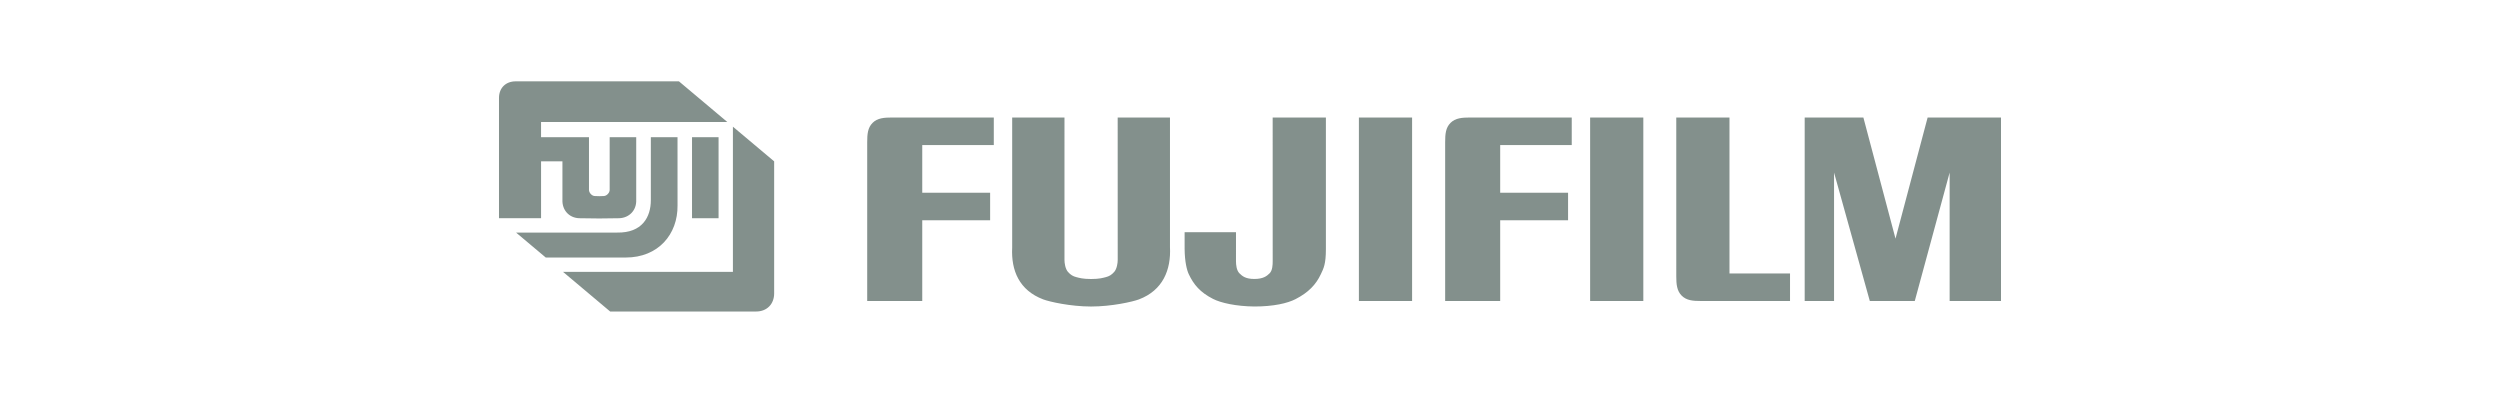
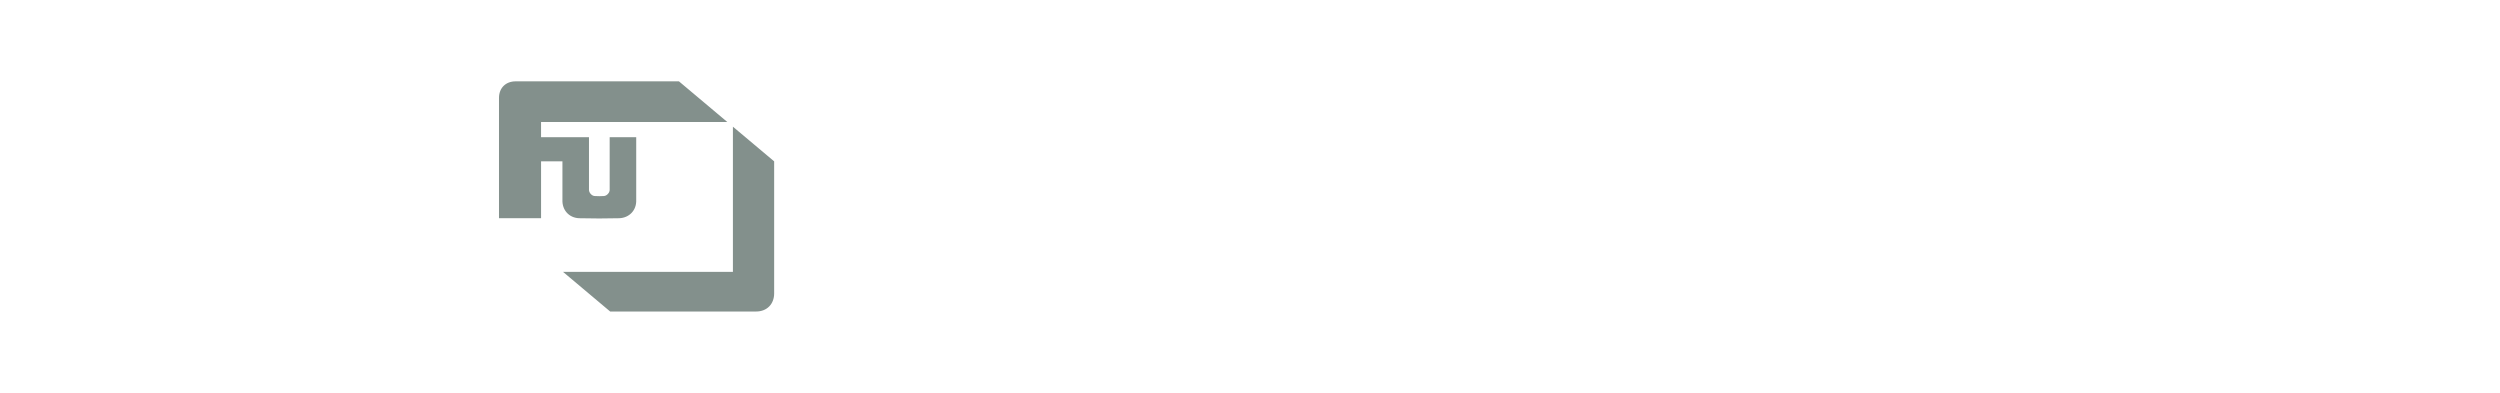
<svg xmlns="http://www.w3.org/2000/svg" width="350" height="55" viewBox="0 0 350 55" fill="none">
-   <path fill-rule="evenodd" clip-rule="evenodd" d="M197.693 16.456V42.141H190.245V16.456H197.693ZM156.48 36.388C156.48 36.83 156.367 37.634 155.993 38.063C155.618 38.493 155.265 38.687 154.814 38.799C154.407 38.902 153.926 39.061 152.753 39.061C151.579 39.061 151.099 38.902 150.69 38.799C150.24 38.687 149.887 38.493 149.513 38.063C149.138 37.634 149.026 36.83 149.026 36.388L149.027 16.452H141.705V34.665C141.54 37.877 142.699 40.645 146.051 41.915C146.928 42.246 149.873 42.913 152.75 42.913C155.628 42.913 158.571 42.246 159.451 41.915C162.803 40.645 163.961 37.785 163.796 34.574V16.452H156.475L156.48 36.388ZM173.038 36.568C173.038 37.068 173.113 37.857 173.521 38.264C173.929 38.671 174.396 39.054 175.608 39.054C176.819 39.054 177.338 38.671 177.745 38.264C178.154 37.857 178.177 37.068 178.177 36.568L178.174 16.452H185.625V34.868C185.625 36.977 185.307 37.565 184.921 38.381C184.23 39.852 183.18 40.951 181.367 41.882C180.249 42.455 178.307 42.91 175.613 42.91C173.038 42.885 170.912 42.403 169.824 41.846C168.011 40.919 167.12 39.851 166.426 38.381C166.165 37.83 165.867 36.663 165.847 34.868L165.846 32.505H173.039L173.038 36.568ZM202.322 19.918V42.138H210.026V30.835H219.53V26.984H210.026V20.305H220.044V16.452H205.782C204.708 16.452 203.757 16.52 203.076 17.2C202.395 17.88 202.322 18.764 202.322 19.918ZM230.065 16.456V42.141H222.618V16.456H230.065ZM234.679 38.676C234.679 39.75 234.749 40.704 235.429 41.385C236.108 42.065 236.99 42.14 238.146 42.14L250.604 42.142V38.288H242.128V16.456H234.677L234.679 38.676ZM252.656 42.141V16.456H260.874L265.371 33.408L269.867 16.456H280.14V42.141H272.949V24.16L268.068 42.141H261.774L256.767 24.16V42.141H252.656ZM121.408 19.918V42.138H129.115V30.835H138.618V26.984H129.115V20.305H139.132V16.452H124.87C123.794 16.452 122.843 16.52 122.163 17.2C121.484 17.88 121.408 18.764 121.408 19.918Z" fill="#83908C" />
-   <path fill-rule="evenodd" clip-rule="evenodd" d="M96.883 30.551H100.599V19.208H96.883V30.551Z" fill="#83908C" />
+   <path fill-rule="evenodd" clip-rule="evenodd" d="M96.883 30.551V19.208H96.883V30.551Z" fill="#83908C" />
  <path fill-rule="evenodd" clip-rule="evenodd" d="M86.69 30.551C84.823 30.597 82.954 30.597 81.086 30.551C79.677 30.502 78.68 29.422 78.74 27.971L78.741 22.587H75.749V30.551H69.859V13.709C69.859 12.286 70.832 11.388 72.186 11.388H95.051L101.828 17.084H75.747V19.208H82.457V26.584C82.457 26.98 82.85 27.419 83.242 27.443C83.684 27.473 84.128 27.473 84.57 27.443C84.961 27.407 85.354 26.982 85.354 26.585V19.209H89.071L89.07 27.975C89.137 29.473 88.059 30.504 86.69 30.551Z" fill="#83908C" />
-   <path fill-rule="evenodd" clip-rule="evenodd" d="M87.606 36.054H76.406L72.248 32.56H86.397C89.902 32.623 91.117 30.395 91.117 28.022L91.118 19.207H94.853L94.855 28.748C94.908 32.827 92.136 36.054 87.606 36.054Z" fill="#83908C" />
  <path fill-rule="evenodd" clip-rule="evenodd" d="M102.608 17.736L108.382 22.589V41.081C108.382 42.537 107.404 43.612 105.845 43.612H85.424L78.822 38.061H102.608V17.736Z" fill="#83908C" />
</svg>